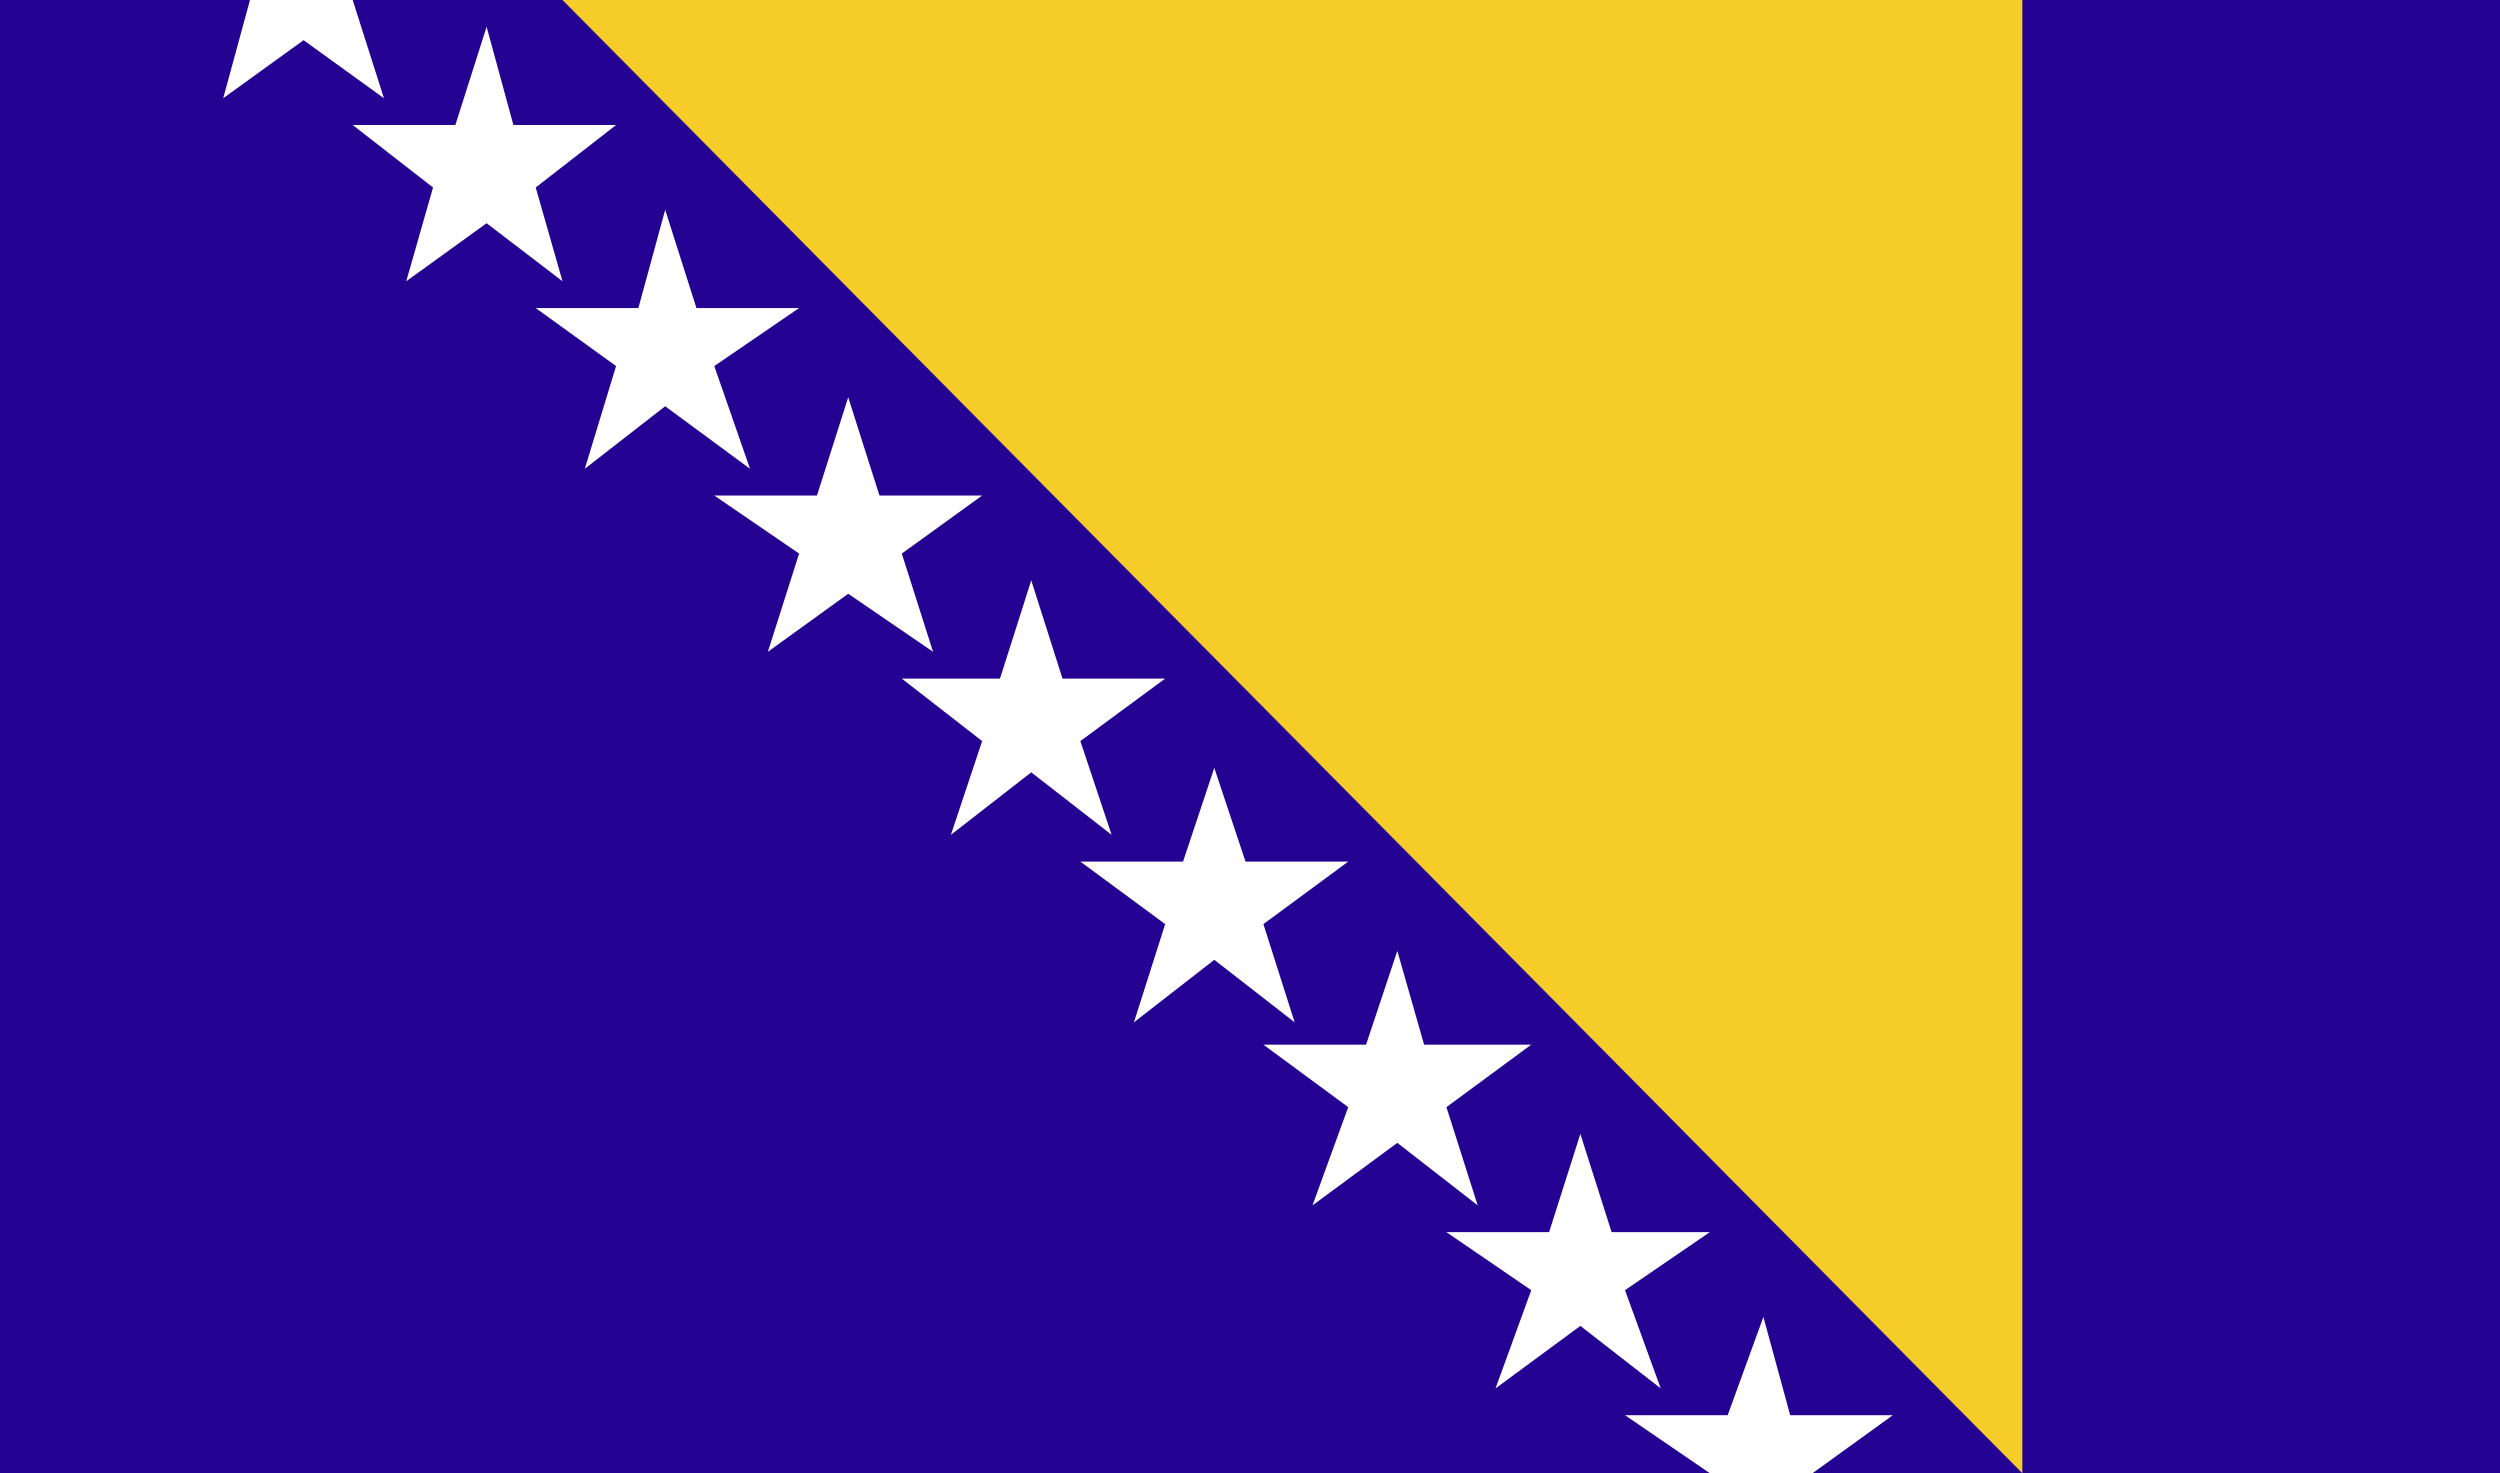
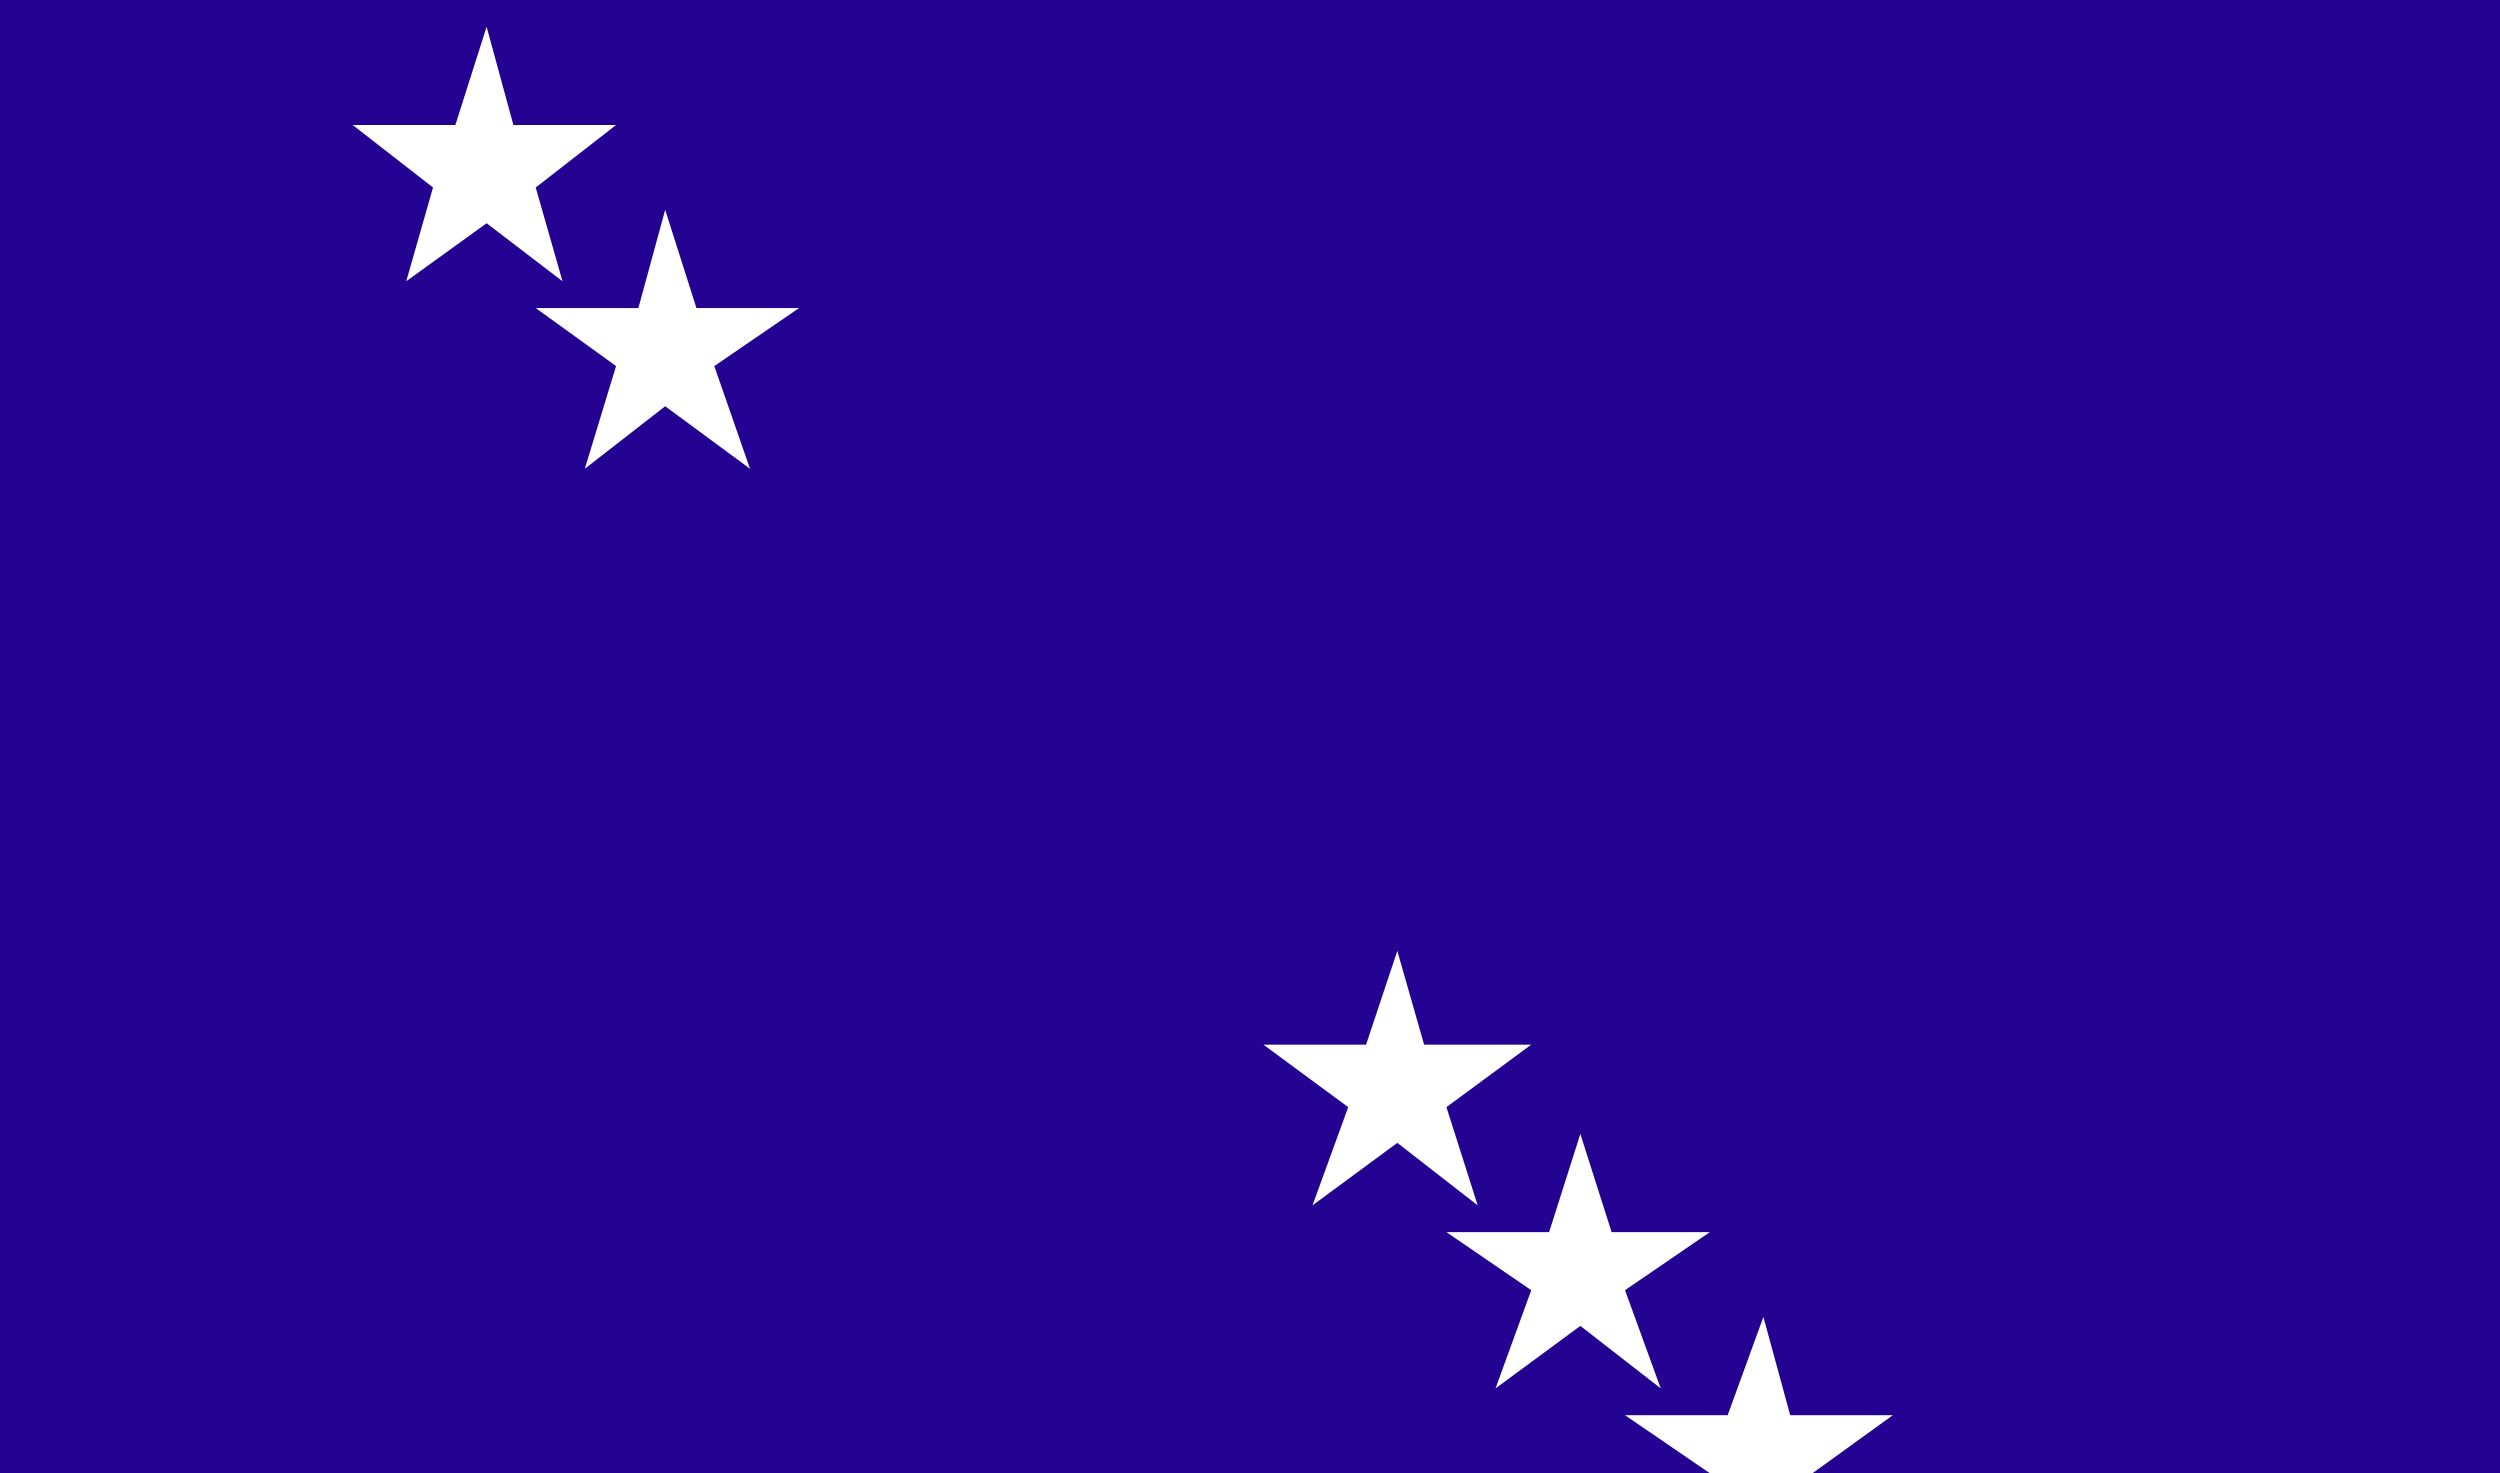
<svg xmlns="http://www.w3.org/2000/svg" xmlns:xlink="http://www.w3.org/1999/xlink" version="1.1" id="Layer_1" x="0px" y="0px" width="56px" height="33px" viewBox="0 0 56 33" style="enable-background:new 0 0 56 33;" xml:space="preserve">
  <style type="text/css">
	.st0{clip-path:url(#SVGID_2_);fill:#250392;}
	.st1{clip-path:url(#SVGID_2_);fill:#F5CC28;}
	.st2{clip-path:url(#SVGID_2_);fill:#FFFFFF;}
</style>
  <g>
    <g>
      <defs>
        <rect id="SVGID_1_" x="0" y="0" width="56" height="33" />
      </defs>
      <clipPath id="SVGID_2_">
        <use xlink:href="#SVGID_1_" style="overflow:visible;" />
      </clipPath>
      <rect x="0" y="0" class="st0" width="56" height="33" />
-       <polygon class="st1" points="12.6,0 45.3,33 45.3,0   " />
-       <polygon class="st2" points="7.9,0 6.8,0 5.6,0 5,2.2 6.8,0.9 8.6,2.2   " />
      <polygon class="st2" points="38.7,31.7 36.4,31.7 38.3,33 39.5,33 40.6,33 42.4,31.7 40.1,31.7 39.5,29.5   " />
      <polygon class="st2" points="10.9,5 12.6,6.3 12,4.2 13.8,2.8 11.5,2.8 10.9,0.6 10.2,2.8 7.9,2.8 9.7,4.2 9.1,6.3   " />
      <polygon class="st2" points="14.9,9.1 16.8,10.5 16,8.2 17.9,6.9 15.6,6.9 14.9,4.7 14.3,6.9 12,6.9 13.8,8.2 13.1,10.5   " />
-       <polygon class="st2" points="19,13.3 20.9,14.6 20.2,12.4 22,11.1 19.7,11.1 19,8.9 18.3,11.1 16,11.1 17.9,12.4 17.2,14.6   " />
-       <polygon class="st2" points="23.1,17.3 24.9,18.7 24.2,16.6 26.1,15.2 23.8,15.2 23.1,13 22.4,15.2 20.2,15.2 22,16.6 21.3,18.7       " />
-       <polygon class="st2" points="27.2,21.5 29,22.9 28.3,20.7 30.2,19.3 27.9,19.3 27.2,17.2 26.5,19.3 24.2,19.3 26.1,20.7     25.4,22.9   " />
      <polygon class="st2" points="31.3,25.6 33.1,27 32.4,24.8 34.3,23.4 31.9,23.4 31.3,21.3 30.6,23.4 28.3,23.4 30.2,24.8 29.4,27       " />
      <polygon class="st2" points="35.4,29.7 37.2,31.1 36.4,28.9 38.3,27.6 36.1,27.6 35.4,25.4 34.7,27.6 32.4,27.6 34.3,28.9     33.5,31.1   " />
    </g>
  </g>
</svg>